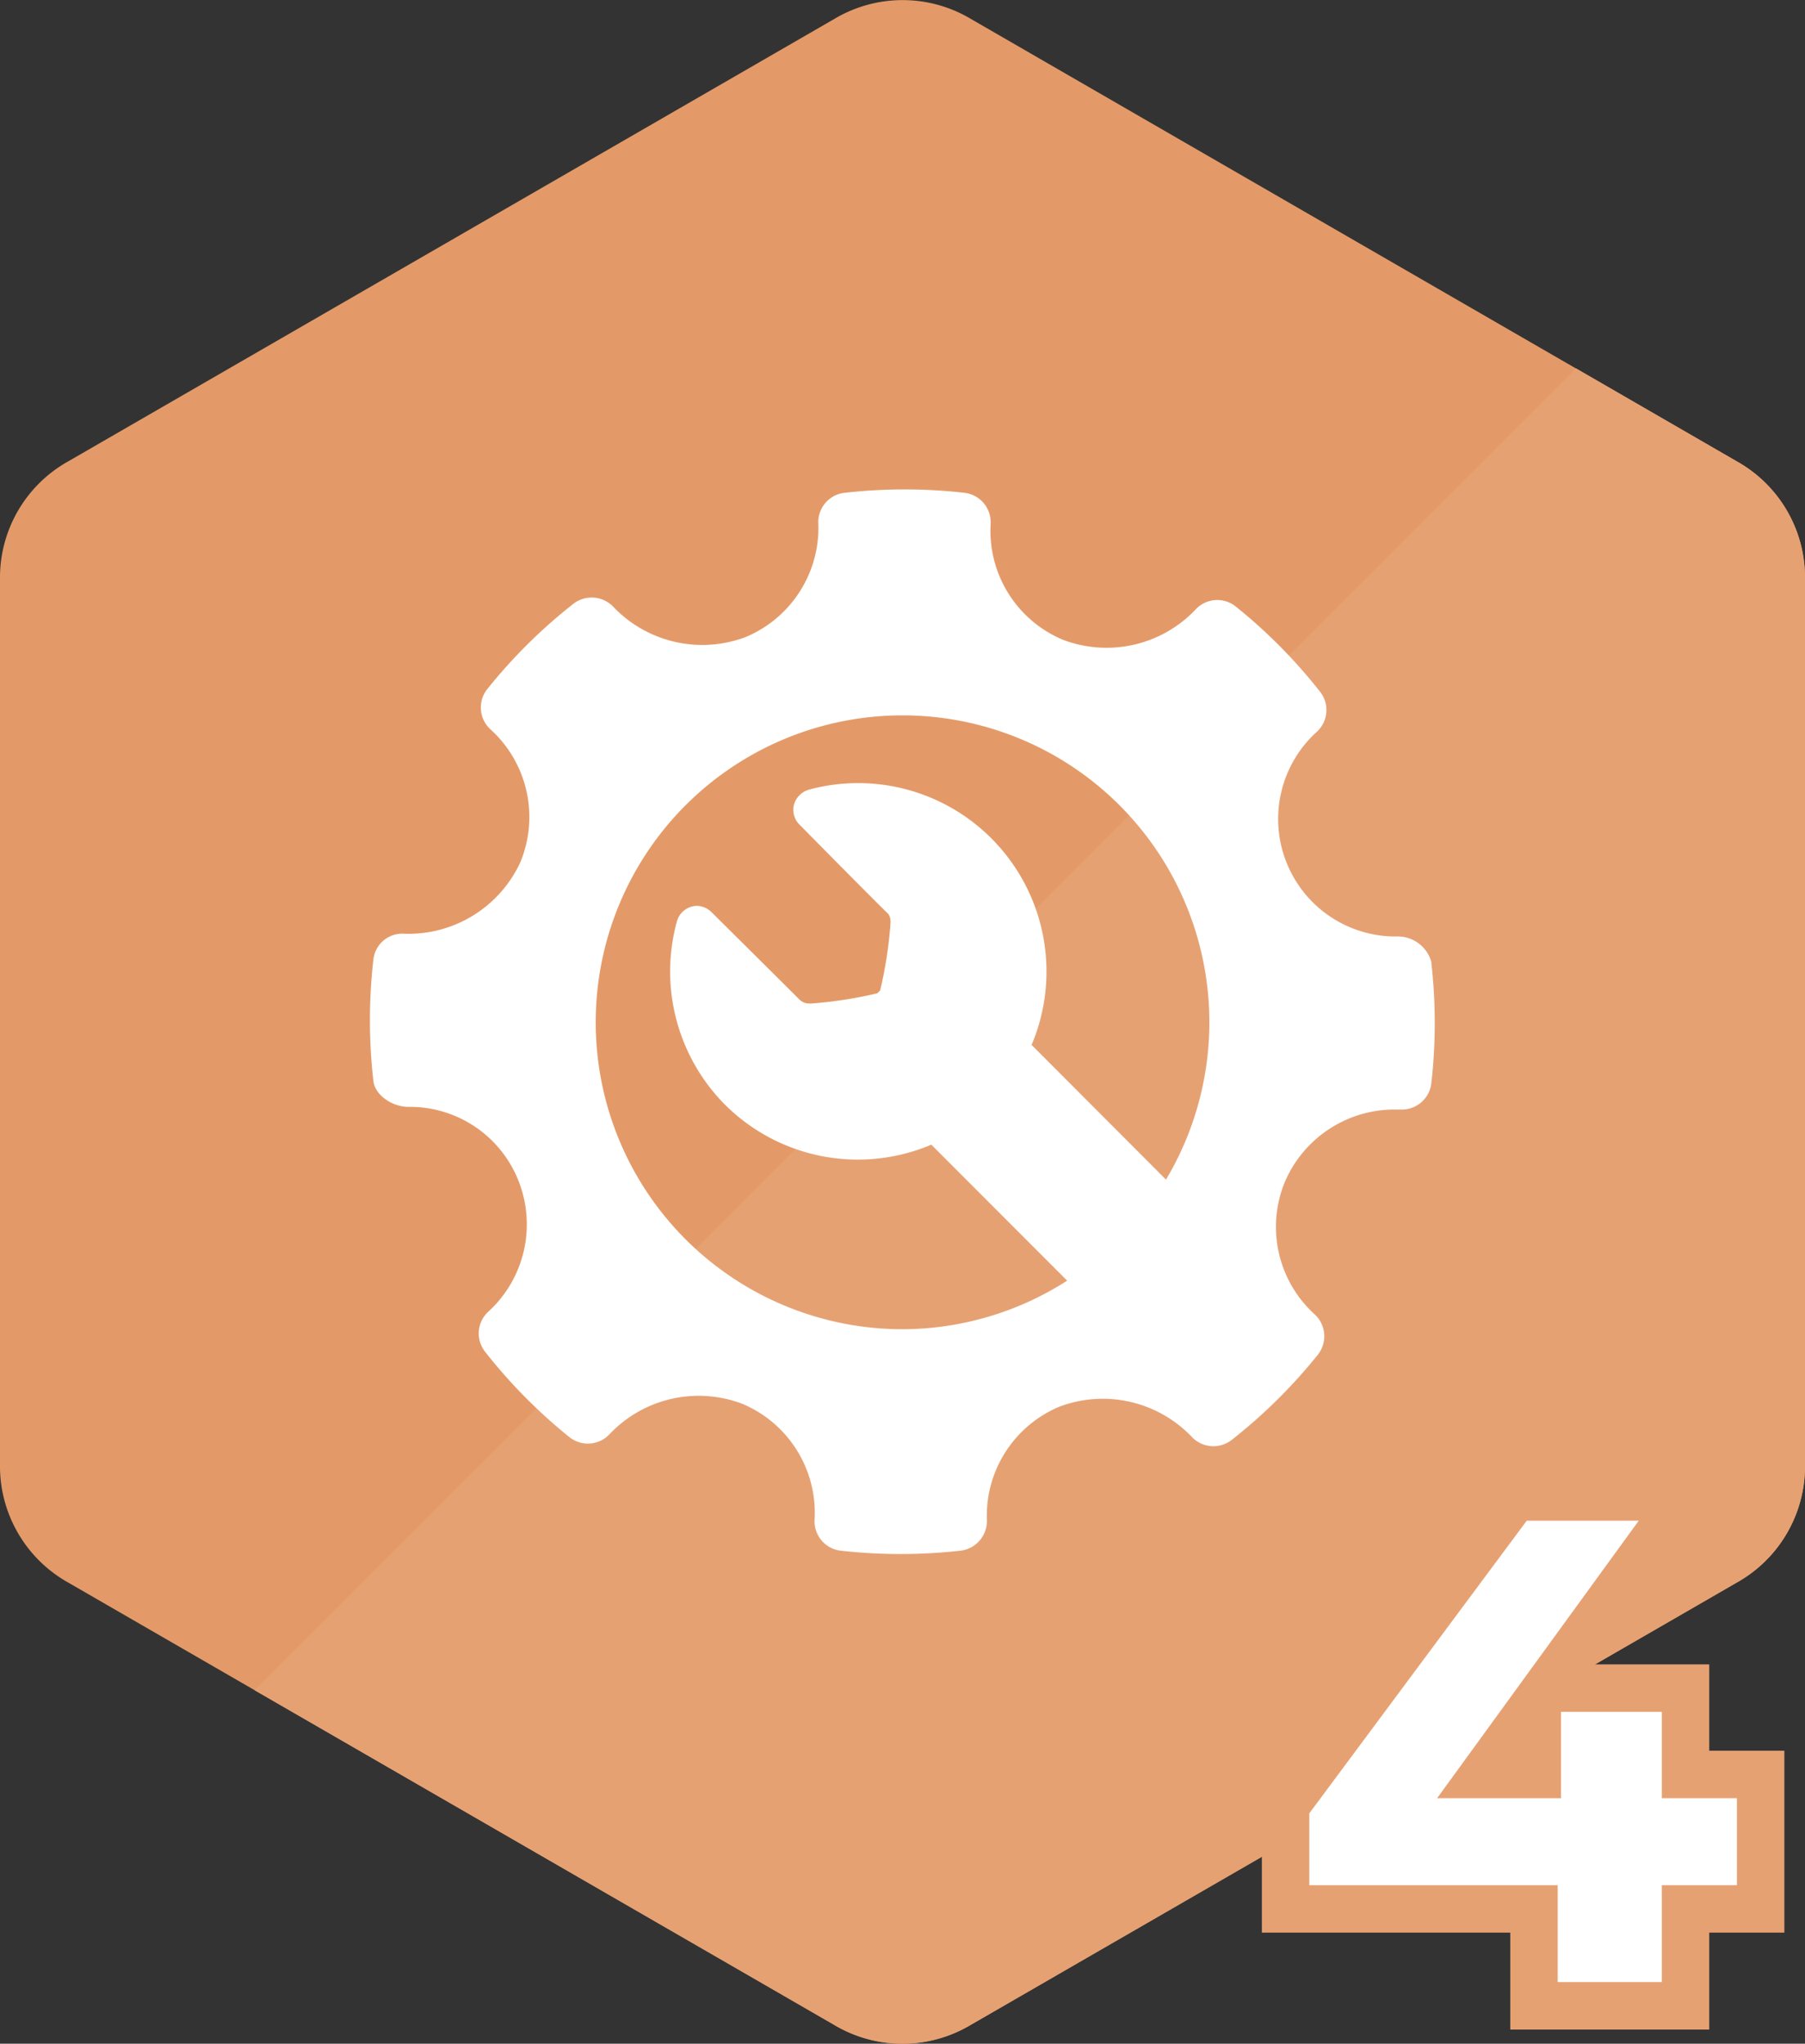
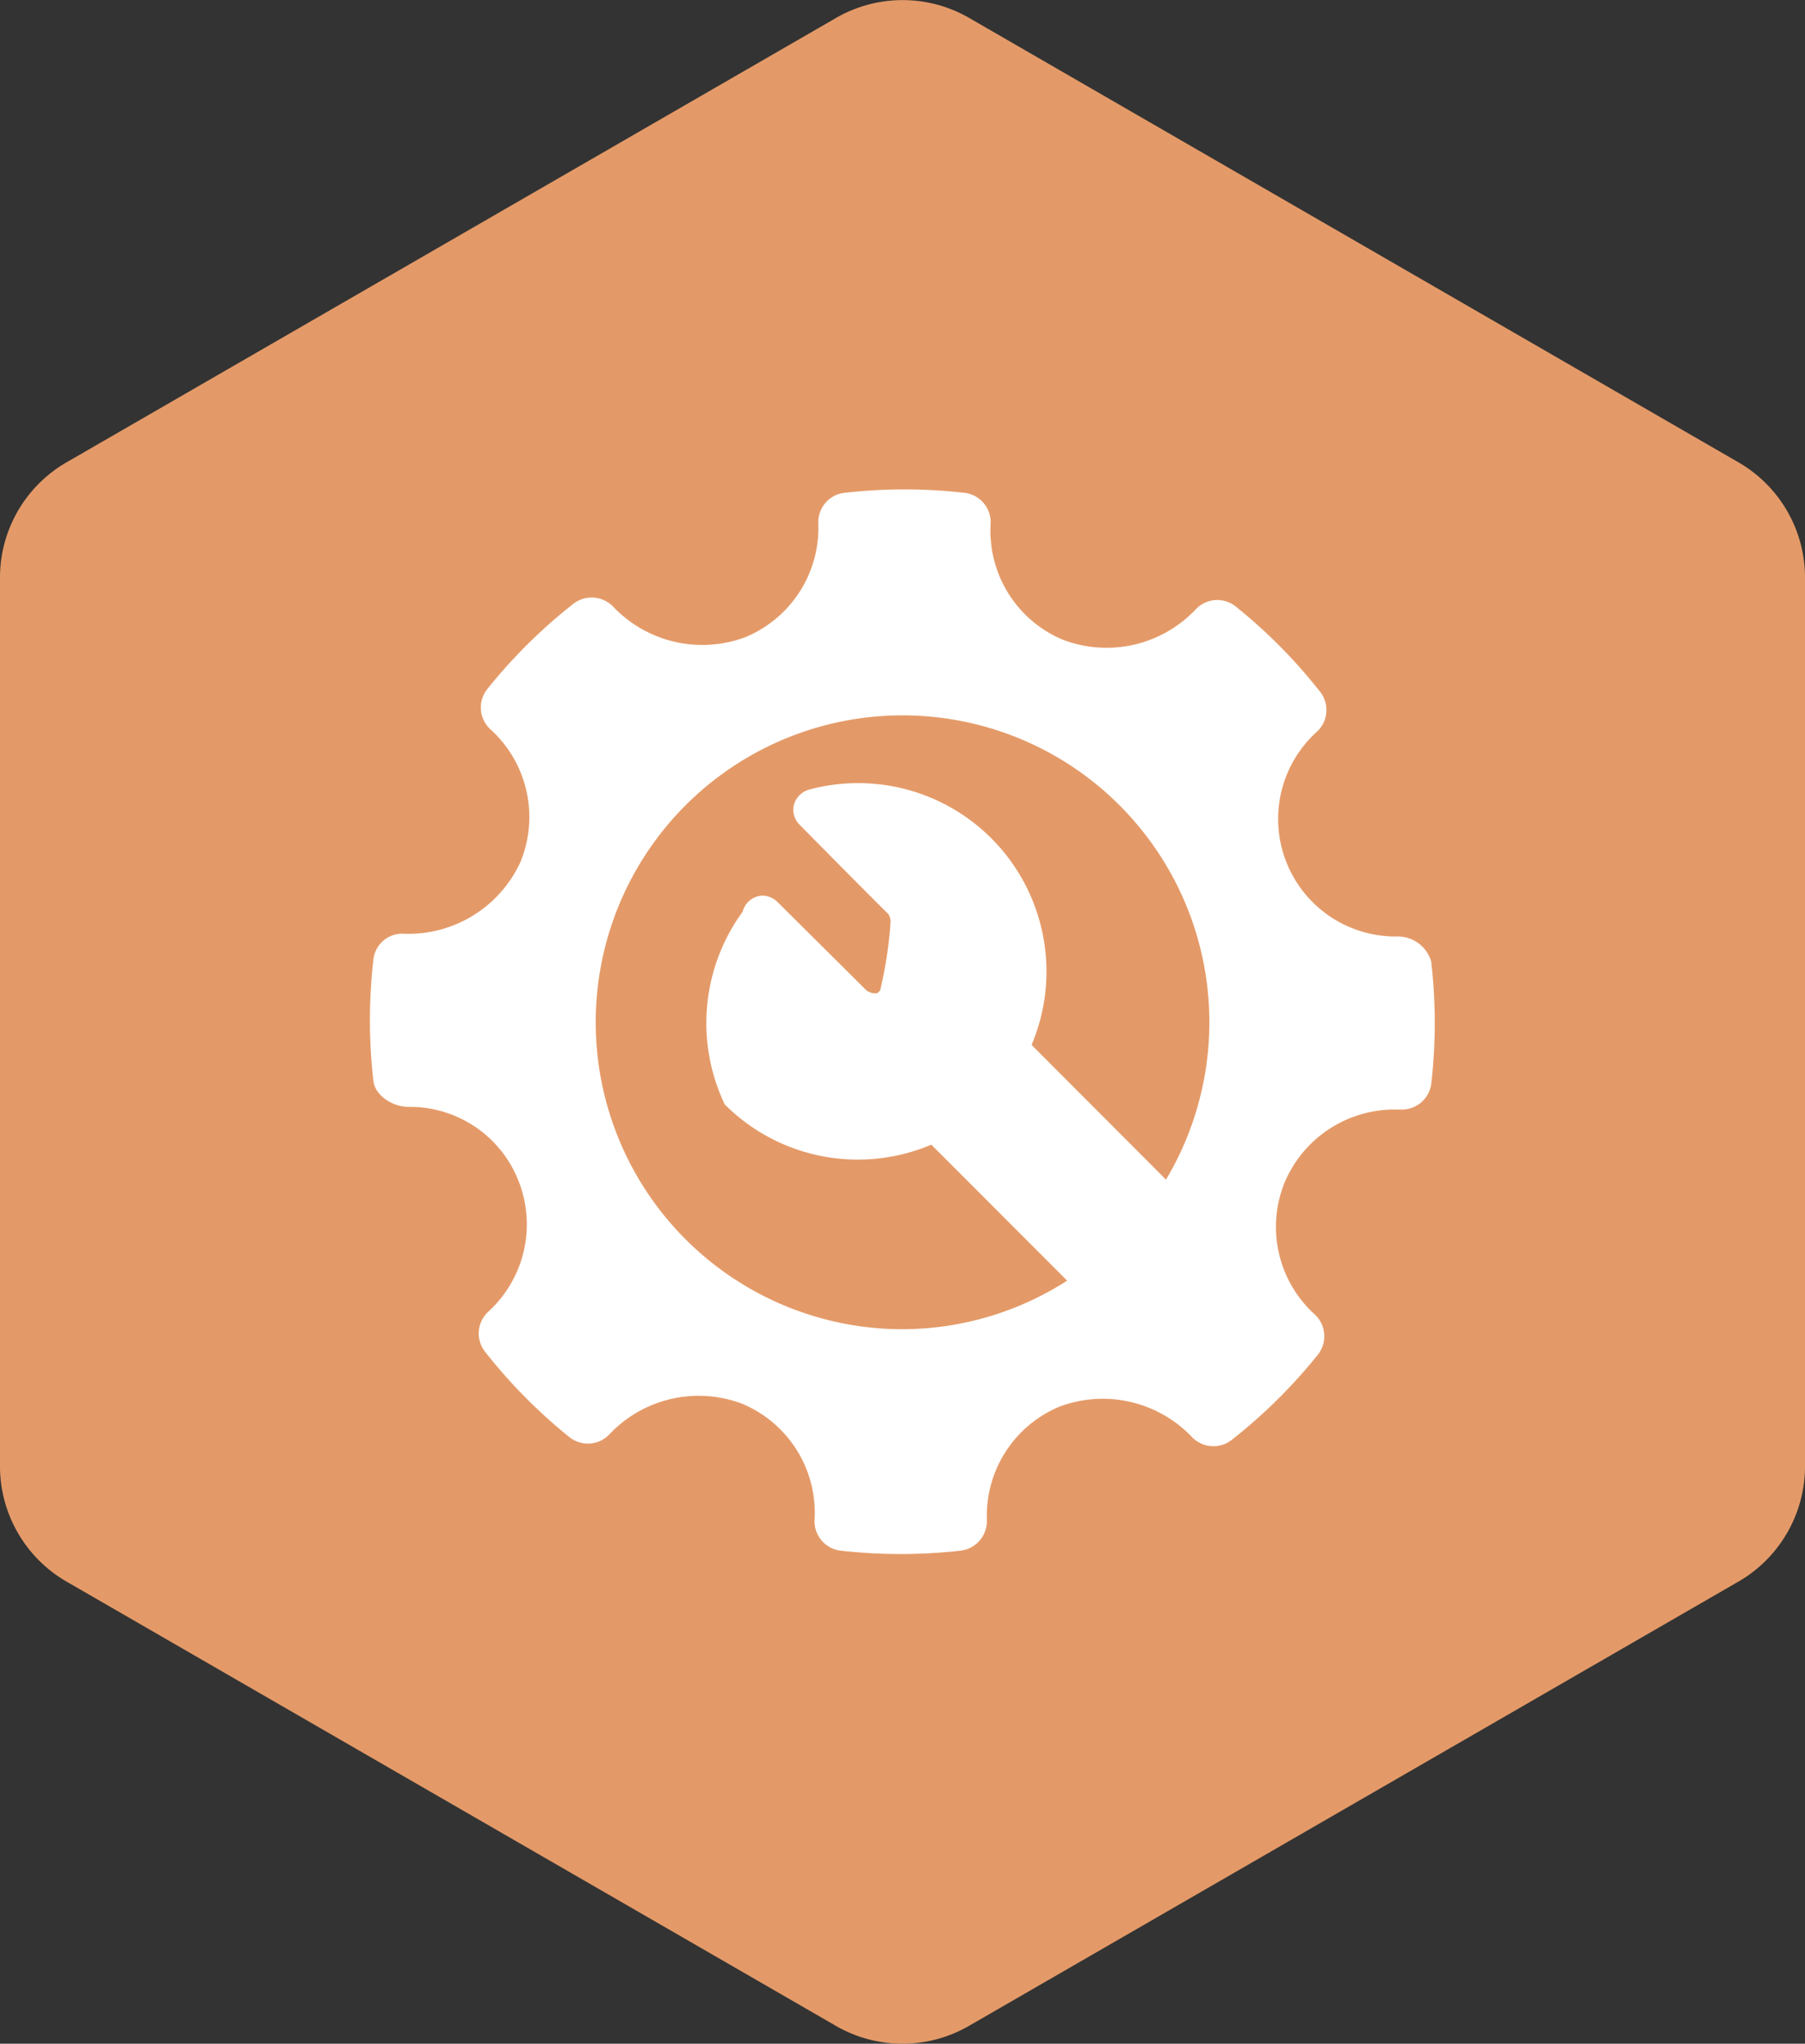
<svg xmlns="http://www.w3.org/2000/svg" viewBox="0 0 164.37 186.04">
  <rect x="0" y="0" width="164.37" height="186.04" fill="#333333" stroke="none" />
  <defs>
    <style>.cls-1{fill:#e49a68;}.cls-1,.cls-2,.cls-3{fill-rule:evenodd;}.cls-2{fill:#e6a173;}.cls-3{fill:#fff;}</style>
  </defs>
  <g id="Слой_2" data-name="Слой 2">
    <g id="Слой_1-2" data-name="Слой 1">
      <path class="cls-1" d="M88.39,1.71,158.16,42a12.12,12.12,0,0,1,6.21,10.75V133.3a12.14,12.14,0,0,1-6.21,10.76L88.39,184.33a12.13,12.13,0,0,1-12.42,0L6.21,144.06A12.14,12.14,0,0,1,0,133.3V52.74A12.12,12.12,0,0,1,6.21,42L76,1.71A12.13,12.13,0,0,1,88.39,1.71Z" />
-       <path class="cls-2" d="M143.51,33.53,158.16,42a12.12,12.12,0,0,1,6.21,10.75V133.3a12.14,12.14,0,0,1-6.21,10.76L88.39,184.33a12.13,12.13,0,0,1-12.42,0L23.18,153.86Z" />
-       <polygon class="cls-2" points="155.65 175.93 155.65 184.75 137.53 184.75 137.53 175.93 114.91 175.93 114.91 163.64 136.85 134.11 157.71 134.11 145.06 151.51 155.65 151.51 155.65 159.37 162.49 159.37 162.49 175.93 155.65 175.93" />
-       <polygon class="cls-3" points="158.17 171.61 151.33 171.61 151.33 180.43 141.85 180.43 141.85 171.61 119.23 171.61 119.23 165.07 139.03 138.43 149.23 138.43 130.87 163.69 142.15 163.69 142.15 155.83 151.33 155.83 151.33 163.69 158.17 163.69 158.17 171.61" />
-       <path class="cls-3" d="M130.36,87.64a3.16,3.16,0,0,0-3.12-2.39,10.7,10.7,0,0,1-7.33-18.63,2.68,2.68,0,0,0,.3-3.65,47.79,47.79,0,0,0-7.68-7.76,2.69,2.69,0,0,0-3.68.3,11.17,11.17,0,0,1-12.1,2.71A10.75,10.75,0,0,1,90.21,47.7a2.7,2.7,0,0,0-2.38-2.84,48.54,48.54,0,0,0-10.91,0,2.68,2.68,0,0,0-2.4,2.77A10.78,10.78,0,0,1,67.88,58a11.2,11.2,0,0,1-12-2.73,2.72,2.72,0,0,0-3.66-.31,48,48,0,0,0-7.84,7.76,2.69,2.69,0,0,0,.29,3.68,10.76,10.76,0,0,1,2.71,12.1A11.22,11.22,0,0,1,36.83,85,2.64,2.64,0,0,0,34,87.38a48.43,48.43,0,0,0,0,11c.15,1.37,1.79,2.38,3.18,2.38a10.63,10.63,0,0,1,10,6.64,10.76,10.76,0,0,1-2.71,12,2.69,2.69,0,0,0-.29,3.66,48.12,48.12,0,0,0,7.67,7.76,2.7,2.7,0,0,0,3.69-.3,11.18,11.18,0,0,1,12.08-2.72,10.76,10.76,0,0,1,6.56,10.53,2.69,2.69,0,0,0,2.38,2.83,49,49,0,0,0,10.91,0,2.72,2.72,0,0,0,2.4-2.78,10.76,10.76,0,0,1,6.63-10.34,11.21,11.21,0,0,1,12,2.73,2.71,2.71,0,0,0,3.66.31,48.3,48.3,0,0,0,7.84-7.75,2.7,2.7,0,0,0-.29-3.69A10.75,10.75,0,0,1,117,107.6,10.87,10.87,0,0,1,126.9,101h.6a2.7,2.7,0,0,0,2.84-2.38,48.35,48.35,0,0,0,0-11ZM82.18,121a27.94,27.94,0,1,1,24-13.62L93.94,95.12a17.15,17.15,0,0,0-20.3-23.23,2,2,0,0,0-1.34,1.36,1.9,1.9,0,0,0,.54,1.85s6,6.09,8.06,8.11a1.26,1.26,0,0,1,.18.9v.13a38.71,38.71,0,0,1-.93,5.92l-.12.12-.14.14a38.39,38.39,0,0,1-6,.93h0l-.1,0h-.1a1.28,1.28,0,0,1-.93-.4c-2.1-2.1-7.91-7.86-7.91-7.86a2,2,0,0,0-1.41-.63,1.93,1.93,0,0,0-1.81,1.46A17.2,17.2,0,0,0,66,100.54a17.14,17.14,0,0,0,18.81,3.66l12.37,12.38A27.87,27.87,0,0,1,82.18,121Z" />
+       <path class="cls-3" d="M130.36,87.64a3.16,3.16,0,0,0-3.12-2.39,10.7,10.7,0,0,1-7.33-18.63,2.68,2.68,0,0,0,.3-3.65,47.79,47.79,0,0,0-7.68-7.76,2.69,2.69,0,0,0-3.68.3,11.17,11.17,0,0,1-12.1,2.71A10.75,10.75,0,0,1,90.21,47.7a2.7,2.7,0,0,0-2.38-2.84,48.54,48.54,0,0,0-10.91,0,2.68,2.68,0,0,0-2.4,2.77A10.78,10.78,0,0,1,67.88,58a11.2,11.2,0,0,1-12-2.73,2.72,2.72,0,0,0-3.66-.31,48,48,0,0,0-7.84,7.76,2.69,2.69,0,0,0,.29,3.68,10.76,10.76,0,0,1,2.71,12.1A11.22,11.22,0,0,1,36.83,85,2.64,2.64,0,0,0,34,87.38a48.43,48.43,0,0,0,0,11c.15,1.37,1.79,2.38,3.18,2.38a10.63,10.63,0,0,1,10,6.64,10.76,10.76,0,0,1-2.71,12,2.69,2.69,0,0,0-.29,3.66,48.12,48.12,0,0,0,7.67,7.76,2.7,2.7,0,0,0,3.69-.3,11.18,11.18,0,0,1,12.08-2.72,10.76,10.76,0,0,1,6.56,10.53,2.69,2.69,0,0,0,2.38,2.83,49,49,0,0,0,10.91,0,2.72,2.72,0,0,0,2.4-2.78,10.76,10.76,0,0,1,6.63-10.34,11.21,11.21,0,0,1,12,2.73,2.71,2.71,0,0,0,3.66.31,48.3,48.3,0,0,0,7.84-7.75,2.7,2.7,0,0,0-.29-3.69A10.75,10.75,0,0,1,117,107.6,10.87,10.87,0,0,1,126.9,101h.6a2.7,2.7,0,0,0,2.84-2.38,48.35,48.35,0,0,0,0-11ZM82.18,121a27.94,27.94,0,1,1,24-13.62L93.94,95.12a17.15,17.15,0,0,0-20.3-23.23,2,2,0,0,0-1.34,1.36,1.9,1.9,0,0,0,.54,1.85s6,6.09,8.06,8.11a1.26,1.26,0,0,1,.18.9v.13a38.71,38.71,0,0,1-.93,5.92l-.12.12-.14.14h0l-.1,0h-.1a1.28,1.28,0,0,1-.93-.4c-2.1-2.1-7.91-7.86-7.91-7.86a2,2,0,0,0-1.41-.63,1.93,1.93,0,0,0-1.81,1.46A17.2,17.2,0,0,0,66,100.54a17.14,17.14,0,0,0,18.81,3.66l12.37,12.38A27.87,27.87,0,0,1,82.18,121Z" />
    </g>
  </g>
</svg>